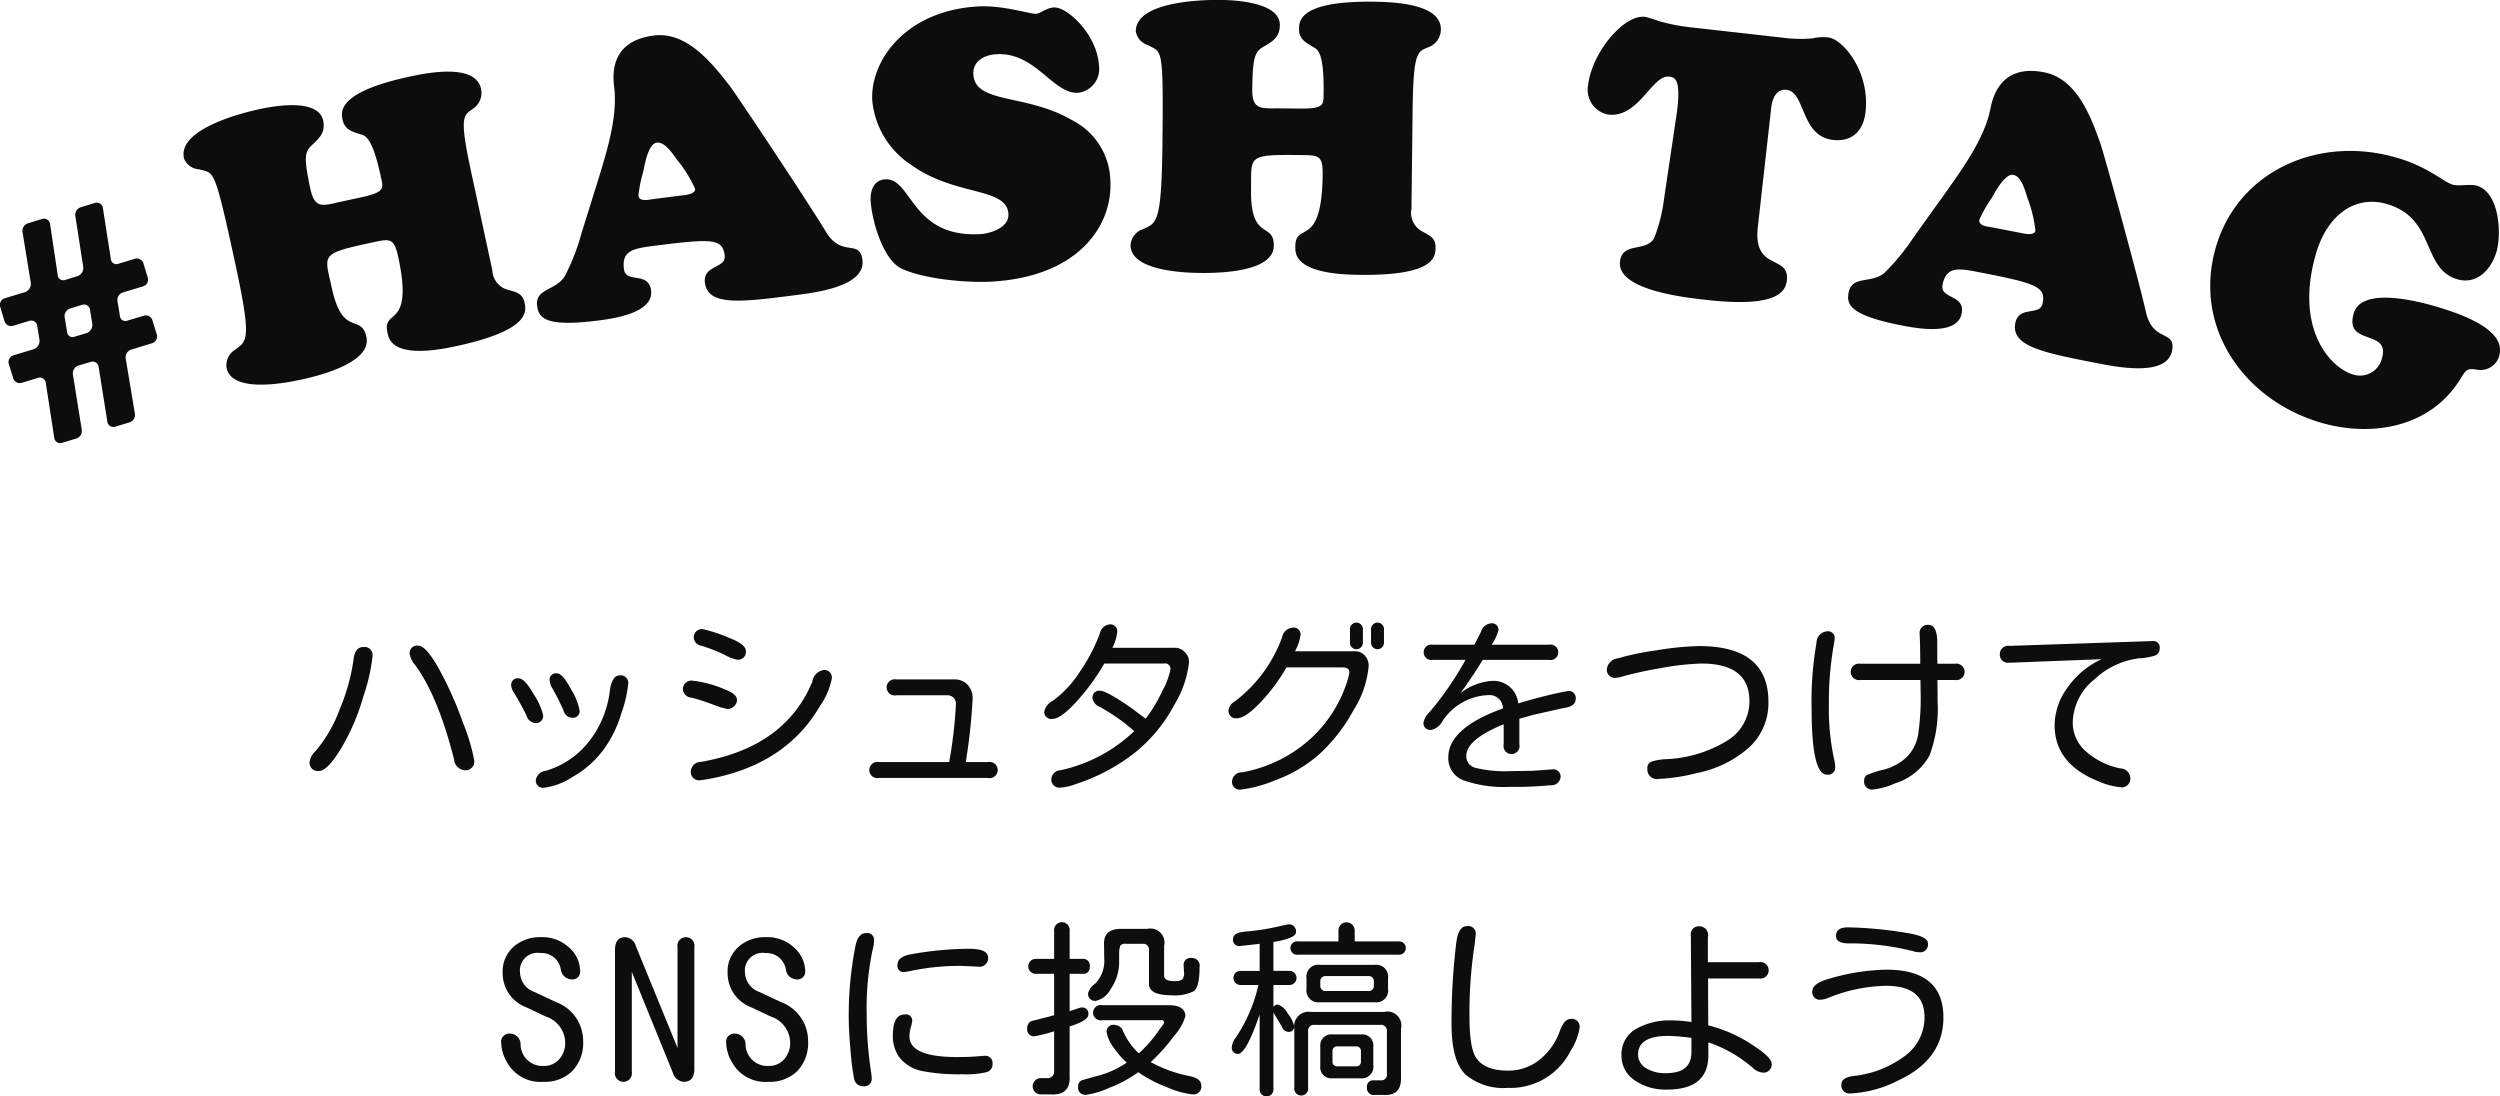
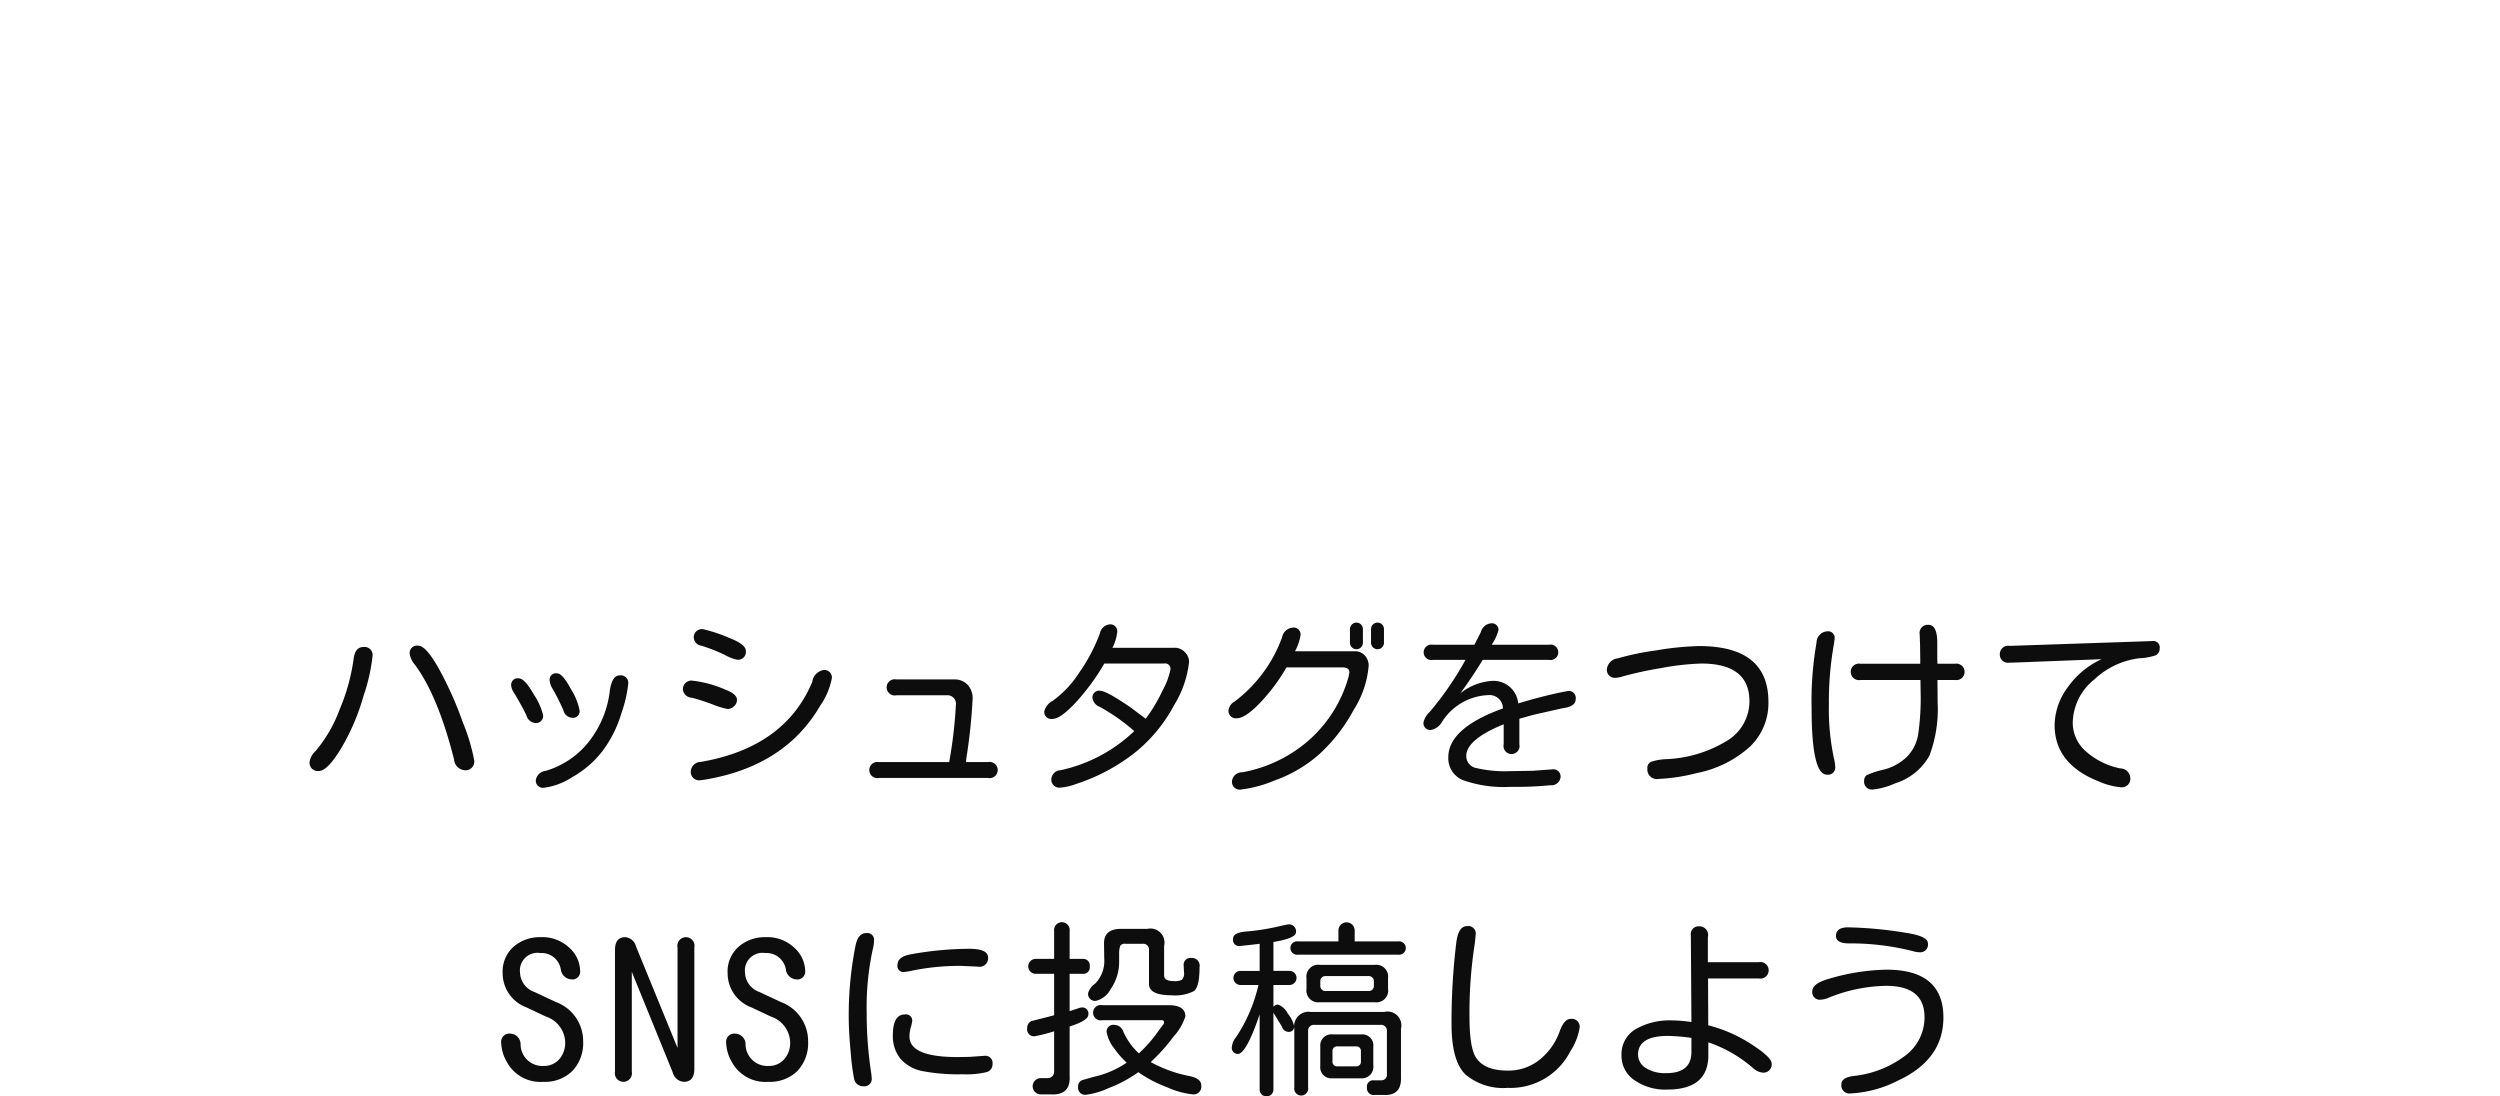
<svg xmlns="http://www.w3.org/2000/svg" id="balloon_hashTag_shrink" width="264.6" height="116.03" viewBox="0 0 264.6 116.03">
  <defs>
    <style>
      .cls-1 {
        fill: #0d0d0d;
        fill-rule: evenodd;
      }
    </style>
  </defs>
-   <path id="_HASH_TAG" data-name="#HASH TAG" class="cls-1" d="M2923.93,4898.47a0.863,0.863,0,0,1,.55-0.96l2.22-.68a0.747,0.747,0,0,0,.51-0.95l-0.45-1.45a0.726,0.726,0,0,0-.94-0.51l-1.73.52a0.578,0.578,0,0,1-.78-0.51l-0.25-1.51a0.846,0.846,0,0,1,.54-0.96l2.15-.65a0.734,0.734,0,0,0,.5-0.95l-0.44-1.46a0.734,0.734,0,0,0-.95-0.5l-1.72.52a0.592,0.592,0,0,1-.79-0.52l-0.84-5.38a0.648,0.648,0,0,0-.83-0.55l-1.46.45a0.838,0.838,0,0,0-.62.98l0.83,5.35a0.924,0.924,0,0,1-.58.97l-1.34.41a0.582,0.582,0,0,1-.78-0.51l-0.81-5.4a0.648,0.648,0,0,0-.83-0.55l-1.46.45a0.838,0.838,0,0,0-.62.98l0.87,5.34a0.939,0.939,0,0,1-.58.97l-2.15.65a0.734,0.734,0,0,0-.5.95l0.44,1.46a0.734,0.734,0,0,0,.95.5l1.72-.52a0.64,0.64,0,0,1,.8.55l0.24,1.48a0.934,0.934,0,0,1-.59.97l-2.14.65a0.74,0.74,0,0,0-.51.95l0.45,1.45a0.726,0.726,0,0,0,.94.51l1.73-.53a0.641,0.641,0,0,1,.79.56l0.89,5.79a0.637,0.637,0,0,0,.83.54l1.45-.44a0.845,0.845,0,0,0,.63-0.98l-0.93-5.79a0.876,0.876,0,0,1,.55-0.96l1.38-.41a0.635,0.635,0,0,1,.79.55l0.92,5.78a0.646,0.646,0,0,0,.84.54l1.45-.44a0.83,0.83,0,0,0,.62-0.98Zm-5.43-2.33a0.578,0.578,0,0,1-.78-0.51l-0.25-1.51a0.846,0.846,0,0,1,.54-0.96l1.34-.41a0.64,0.64,0,0,1,.8.55l0.24,1.48a0.934,0.934,0,0,1-.59.97Zm42.04-17.2c-1.35-6.22-.89-6.19.17-6.95a2,2,0,0,0,.82-2.1c-0.6-2.74-5.81-1.66-7.64-1.26-7.79,1.68-7.16,3.84-7,4.58,0.22,1.02,1,1.22,1.84,1.49,0.57,0.16,1.29.29,2.21,4.55,0.27,1.21.43,1.59-2.15,2.15l-2,.43c-1.87.4-2.83,0.9-3.31-1.29-0.75-3.48-.61-4,0.24-4.76,0.79-.74,1.36-1.32,1.1-2.53-0.51-2.34-5.09-1.56-6.73-1.2-2.19.47-8.66,2.19-8,5.2a1.81,1.81,0,0,0,1.6,1.17c1.61,0.47,1.58-.42,3.83,9.98,1.77,8.17,1.24,8.16-.03,9.13a1.9,1.9,0,0,0-.89,1.91c0.57,2.66,6.04,1.64,7.84,1.25,1.88-.4,7.55-1.79,6.96-4.53-0.55-2.54-2.51.13-3.67-5.22-0.76-3.52-1.3-3.57,4.17-4.75,1.96-.42,2.41-0.6,2.87,1.51,1.71,7.94-1.9,5.24-1.09,8.21,0.57,2.62,5.58,1.58,7.3,1.21,7.7-1.67,7.36-3.64,7.16-4.58-0.21-.97-0.81-1.09-1.69-1.35a2.212,2.212,0,0,1-1.72-2.08Zm19.15,2.64c-0.43.06-1.41,0.3-1.5-.37a14.283,14.283,0,0,1,.52-2.57c0.1-.45.47-2.92,1.42-3.04,0.88-.12,1.74,1.26,2.18,1.85a13.547,13.547,0,0,1,1.88,3.03c0.08,0.59-1.12.67-1.52,0.72Zm-7.52,3.59a22.613,22.613,0,0,1-1.76,4.54c-0.96,1.58-3.18,1.3-2.94,3.17,0.17,1.26.82,2.27,6.5,1.54,1.58-.2,5.86-0.8,5.56-3.18-0.27-2.06-2.68-.7-2.87-2.25-0.26-1.94.96-2.18,3.03-2.45,6.39-.82,7.4-0.79,7.63,1,0.18,1.39-2.33.98-2.09,2.89,0.32,2.46,3.74,2.06,9.41,1.33,1.99-.26,7.64-0.86,7.26-3.76-0.29-2.26-2.2-.16-3.89-3.01-1.85-3.07-9.41-14.44-10.23-15.5-1.89-2.42-4.52-5.67-7.97-5.23-3.54.46-4.54,2.68-4.19,5.42,0.4,3.14-.77,6.84-1.65,9.73Zm34.96-7.17c4.63,3.3,10.06,2.28,10.22,5.15,0.09,1.52-2.08,2.08-2.96,2.13-7.35.41-7.23-5.96-10.07-5.8-1.19.06-1.61,1.17-1.55,2.25,0.11,2.03,1.27,6.22,3.25,7.19,2.34,1.11,6.89,1.53,9.53,1.39,9.31-.53,12.85-6.01,12.59-10.69a7.367,7.367,0,0,0-4.09-6.42c-4.81-2.81-10.23-1.67-10.41-4.82-0.08-1.44,1.21-2.08,2.45-2.14,4.15-.24,5.96,4.23,8.64,4.08a2.534,2.534,0,0,0,2.21-2.85c-0.19-3.35-3.4-6.26-4.76-6.18-0.84.04-1.37,0.63-1.93,0.67-0.6.03-3.53-.93-6.09-0.78-7.75.43-11.46,5.81-11.22,9.96A9.192,9.192,0,0,0,3007.13,4878Zm53-5.79c0.08-6.35.52-6.23,1.72-6.73a2,2,0,0,0,1.27-1.87c0.03-2.8-5.29-2.9-7.17-2.93-7.96-.09-7.83,2.15-7.84,2.91-0.01,1.04.71,1.41,1.46,1.86,0.52,0.29,1.2.57,1.14,4.93-0.01,1.24.07,1.64-2.57,1.61l-2.04-.02c-1.92-.02-2.97.24-2.94-2,0.04-3.56.29-4.03,1.29-4.58,0.93-.55,1.61-0.98,1.63-2.22,0.03-2.4-4.61-2.66-6.29-2.68-2.24-.02-8.92.22-8.96,3.3a1.842,1.842,0,0,0,1.3,1.49c1.47,0.82,1.64-.06,1.52,10.58-0.1,8.36-.62,8.23-2.07,8.9a1.9,1.9,0,0,0-1.3,1.66c-0.03,2.72,5.53,2.95,7.37,2.97,1.92,0.02,7.76-.07,7.79-2.87,0.03-2.6-2.47-.43-2.41-5.91,0.05-3.6-.47-3.76,5.13-3.7,2,0.03,2.48-.05,2.45,2.11-0.09,8.12-3.01,4.69-2.89,7.77-0.03,2.68,5.09,2.78,6.85,2.8,7.88,0.09,7.98-1.91,7.99-2.87,0.02-1-.54-1.24-1.34-1.69a2.221,2.221,0,0,1-1.21-2.42Zm29.42-8.82a19.658,19.658,0,0,1-3.39-.67,10.684,10.684,0,0,0-1.44-.44c-2.27-.26-5.63,3.84-6.01,7.21a2.66,2.66,0,0,0,2.14,3.14c3.22,0.37,4.63-4.23,6.42-4.02,0.55,0.06,1.39.11,0.76,4.27l-1.3,8.75a16.633,16.633,0,0,1-1.07,4.15c-0.97,1.42-3.34.31-3.58,2.41-0.34,3.06,7.1,3.82,9.13,4.05,7.44,0.84,8.39-.83,8.53-2.06,0.31-2.78-3.6-.93-3.07-5.66l1.37-12.2c0.04-.32.12-2.49,1.67-2.31,2.03,0.23,1.46,4.91,4.92,5.3,2.03,0.23,3.21-.97,3.44-2.95,0.48-4.3-2.4-7.72-3.95-7.9a4.847,4.847,0,0,0-1.66.1,14.155,14.155,0,0,1-3.13-.07Zm31.88,21.17c-0.43-.08-1.44-0.15-1.31-0.82a13.948,13.948,0,0,1,1.3-2.28c0.24-.4,1.36-2.63,2.3-2.45,0.87,0.17,1.26,1.75,1.49,2.45a13.85,13.85,0,0,1,.84,3.46c-0.12.59-1.28,0.29-1.67,0.21Zm-8.27,1.05a23.081,23.081,0,0,1-3.09,3.77c-1.41,1.19-3.43.23-3.79,2.08-0.24,1.25.07,2.41,5.69,3.5,1.57,0.3,5.82,1.08,6.27-1.28,0.4-2.04-2.31-1.5-2.02-3.03,0.37-1.93,1.61-1.77,3.65-1.38,6.33,1.22,7.28,1.57,6.94,3.34-0.27,1.37-2.53.2-2.89,2.09-0.47,2.43,2.9,3.12,8.52,4.21,1.96,0.38,7.52,1.57,8.07-1.29,0.43-2.24-2.04-.85-2.76-4.08-0.79-3.5-4.4-16.66-4.85-17.93-1.03-2.89-2.52-6.8-5.94-7.46-3.49-.68-5.14,1.12-5.67,3.83-0.6,3.11-2.88,6.25-4.62,8.73Zm42.59,1.72c1.19-4.08,4.14-6.21,7.49-5.24,5.22,1.52,3.66,6.86,7.47,7.97,2.07,0.6,3.59-1.04,4.14-2.92,0.57-1.96.29-6.29-2.09-6.99-0.69-.2-1.86.09-2.55-0.11-1-.29-2.54-1.87-5.92-2.85-8.22-2.4-16.78,1.36-19.14,9.47-2.47,8.49,2.99,16.2,11.13,18.58,5.46,1.58,11.66.47,14.79-4.7,0.56-.92.7-1.09,1.73-0.91a2.058,2.058,0,0,0,2.3-1.33c0.33-1.12.5-3.28-6.73-5.38-1.96-.57-7.81-2.07-8.63.74-1.03,3.53,3.91,1.59,2.98,4.78a2.383,2.383,0,0,1-3.04,1.7C3157.23,4899.43,3153.44,4895.24,3155.75,4887.33Z" transform="translate(-2910.62 -4860.5)" />
  <path id="ハッシュタグをつけて_SNSに投稿しよう" data-name="ハッシュタグをつけて SNSに投稿しよう" class="cls-1" d="M2948.04,4930.29a20.932,20.932,0,0,1-1.47,5.29,14.764,14.764,0,0,1-2.53,4.39,1.987,1.987,0,0,0-.65,1.14,0.872,0.872,0,0,0,.98.99c0.6,0,1.37-.78,2.33-2.35a23.144,23.144,0,0,0,2.39-5.58,19.581,19.581,0,0,0,.96-4.22,0.852,0.852,0,0,0-.96-0.97c-0.6,0-.95.43-1.05,1.31h0Zm5.94-.59a2.425,2.425,0,0,0,.58,1.19q2.43,3.3,4.12,10a1.222,1.222,0,0,0,1.1,1.13,0.918,0.918,0,0,0,1.03-1.05,20.323,20.323,0,0,0-1.2-4,37.516,37.516,0,0,0-2.56-5.73q-1.35-2.4-2.16-2.4a0.783,0.783,0,0,0-.91.86h0Zm10.74,3.34a1.681,1.681,0,0,0,.34.84c0.61,1.03,1.03,1.81,1.28,2.34a1.067,1.067,0,0,0,.9.8,0.749,0.749,0,0,0,.86-0.84,6.765,6.765,0,0,0-.97-2.16c-0.65-1.15-1.18-1.72-1.59-1.72a0.692,0.692,0,0,0-.82.74h0Zm4.07-.55a2.03,2.03,0,0,0,.31.9,23.452,23.452,0,0,1,1.17,2.33,0.959,0.959,0,0,0,.86.74,0.7,0.7,0,0,0,.84-0.74,6.428,6.428,0,0,0-.91-2.26c-0.6-1.13-1.09-1.69-1.47-1.69a0.671,0.671,0,0,0-.8.72h0Zm6.38,1.06a10.7,10.7,0,0,1-1.95,5.08,9.078,9.078,0,0,1-4.82,3.45,1.2,1.2,0,0,0-1.06.92,0.754,0.754,0,0,0,.82.88,7.067,7.067,0,0,0,3.01-1.12,10.515,10.515,0,0,0,3.24-2.8,12.471,12.471,0,0,0,1.98-3.98,13.347,13.347,0,0,0,.72-3.1,0.8,0.8,0,0,0-.9-0.9c-0.54,0-.88.53-1.04,1.57h0Zm7.73-.04a0.989,0.989,0,0,0,.96.84c0.48,0.12,1.19.34,2.12,0.68a8.651,8.651,0,0,0,1.65.51,0.992,0.992,0,0,0,.67-0.28,0.876,0.876,0,0,0,.32-0.7c0-.4-0.41-0.76-1.23-1.07a12.024,12.024,0,0,0-3.4-.94,0.909,0.909,0,0,0-1.09.96h0Zm1.15-5.49a0.917,0.917,0,0,0,.8.82,18.425,18.425,0,0,1,2.45.96,4.7,4.7,0,0,0,1.32.52,0.825,0.825,0,0,0,.94-0.93c0-.47-0.6-0.93-1.8-1.39a16.22,16.22,0,0,0-2.69-.9,0.862,0.862,0,0,0-1.02.92h0Zm12.54,4.65q-2.9,6.93-11.79,8.47a1.062,1.062,0,0,0-1.06.94,0.881,0.881,0,0,0,1,1l0.47-.06q8.49-1.41,12.22-7.83a7.588,7.588,0,0,0,1.23-2.89,0.785,0.785,0,0,0-.9-0.88,1.457,1.457,0,0,0-1.17,1.25h0Zm7.07,8.49a0.858,0.858,0,1,0,0,1.68h11.52a0.859,0.859,0,1,0,0-1.68h-2.32l0.04-.41a58.746,58.746,0,0,0,.66-6.25,2.086,2.086,0,0,0-.47-1.46,1.861,1.861,0,0,0-1.42-.63h-6.17a0.859,0.859,0,1,0,0,1.68h5.29a0.9,0.9,0,0,1,1,1.02,47.39,47.39,0,0,1-.71,6.05h-7.42Zm26.66-5.76c-1.75-1.2-2.83-1.79-3.25-1.79a0.716,0.716,0,0,0-.82.8,1.209,1.209,0,0,0,.78.91,20.365,20.365,0,0,1,3.64,2.56,16.249,16.249,0,0,1-7.8,4.14,1,1,0,0,0-.97.88,0.845,0.845,0,0,0,.95.96,5.891,5.891,0,0,0,1.68-.39,20.137,20.137,0,0,0,6.21-3.31,16.214,16.214,0,0,0,4.15-5.03,10.989,10.989,0,0,0,1.58-4.55,1.448,1.448,0,0,0-.39-1,1.47,1.47,0,0,0-1.18-.52h-6.54a4.889,4.889,0,0,0,.51-1.67,0.727,0.727,0,0,0-.84-0.8,1.167,1.167,0,0,0-1,.96,18.533,18.533,0,0,1-2.21,4.18,11.11,11.11,0,0,1-2.73,2.91,1.8,1.8,0,0,0-.94,1.13,0.743,0.743,0,0,0,.86.82q0.87,0,2.52-1.8a23.178,23.178,0,0,0,2.97-4.06h6.29a0.58,0.58,0,0,1,.72.57,7.611,7.611,0,0,1-.85,2.29,16.282,16.282,0,0,1-1.78,2.98Zm17.95-7.67a0.733,0.733,0,0,0-.86-0.8,1.245,1.245,0,0,0-1.09,1.01,14.846,14.846,0,0,1-5.04,6.82,1.228,1.228,0,0,0-.63.88,0.779,0.779,0,0,0,.88.88c0.6,0,1.43-.56,2.48-1.66a19.352,19.352,0,0,0,2.77-3.72h5.94c0.48,0,.72.18,0.72,0.53l-0.09.47a13.98,13.98,0,0,1-3.99,6.52,14.653,14.653,0,0,1-7.26,3.58,1.041,1.041,0,0,0-1.08.9,0.819,0.819,0,0,0,.92.93,13.52,13.52,0,0,0,3.6-.97,14.473,14.473,0,0,0,4.73-2.79,17.68,17.68,0,0,0,3.62-4.67,10.3,10.3,0,0,0,1.59-4.67,1.57,1.57,0,0,0-.41-1.09,1.343,1.343,0,0,0-1.02-.45h-6.37a5.282,5.282,0,0,0,.59-1.7h0Zm7.46,0.76a0.686,0.686,0,1,0,1.37,0v-1.37a0.686,0.686,0,1,0-1.37,0v1.37Zm-2.23,0a0.686,0.686,0,1,0,1.37,0v-1.37a0.686,0.686,0,1,0-1.37,0v1.37Zm19.4,7.67,3.1-.7c0.93-.12,1.39-0.43,1.39-0.96a0.741,0.741,0,0,0-.8-0.87l-0.88.17c-1.39.3-2.86,0.68-4.4,1.15a2.63,2.63,0,0,0-2.85-2.38,6.062,6.062,0,0,0-3.28,1.31q1.29-1.755,2.37-3.54h7.01a0.818,0.818,0,1,0,0-1.6h-6.06a5.219,5.219,0,0,0,.72-1.54,0.694,0.694,0,0,0-.84-0.72,1.235,1.235,0,0,0-1.03.93l-0.68,1.33h-4.38a0.818,0.818,0,1,0,0,1.6h3.44a33.732,33.732,0,0,1-3.79,5.51,2.145,2.145,0,0,0-.66,1.12,0.717,0.717,0,0,0,.84.78,1.726,1.726,0,0,0,1.13-.86,6.073,6.073,0,0,1,4.92-2.82,1.413,1.413,0,0,1,1.52,1.41q-5.775,2.085-5.78,5.16a2.493,2.493,0,0,0,1.55,2.43,12.956,12.956,0,0,0,5.03.71,38.136,38.136,0,0,0,4.22-.17,0.973,0.973,0,0,0,1.08-.84,0.763,0.763,0,0,0-.88-0.84l-2.07.15-2.44.04a13.269,13.269,0,0,1-3.53-.33,1.285,1.285,0,0,1-1.06-1.27q0-1.755,3.96-3.36v2.11a0.851,0.851,0,1,0,1.66,0v-2.7Zm13-6.82a27.825,27.825,0,0,0-4.05.84,1.3,1.3,0,0,0-1.15,1.08,0.839,0.839,0,0,0,.92.98,2.7,2.7,0,0,0,.72-0.14,37.929,37.929,0,0,1,4.1-.89,26.766,26.766,0,0,1,4.26-.48c3.38,0,5.08,1.33,5.08,3.99a4.875,4.875,0,0,1-2.47,4.24,13.343,13.343,0,0,1-6.36,1.89,5.655,5.655,0,0,0-1.58.28,0.7,0.7,0,0,0-.39.72,1.006,1.006,0,0,0,1.19,1.09,19.19,19.19,0,0,0,4.04-.62,11.7,11.7,0,0,0,5.63-2.8,6.358,6.358,0,0,0,1.95-4.74q0-5.895-7.33-5.9A30.655,30.655,0,0,0,3085.9,4929.34Zm29.76,0.89v-1.82c-0.02-1.18-.33-1.78-0.94-1.78a0.862,0.862,0,0,0-.92,1.02l0.04,1.11,0.02,1.53v0.46h-6.33a0.874,0.874,0,1,0,0,1.72h6.35l0.02,1.31a26.547,26.547,0,0,1-.27,4.51,4.39,4.39,0,0,1-1.2,2.33,5.518,5.518,0,0,1-2.49,1.35,8.686,8.686,0,0,0-1.76.58,0.73,0.73,0,0,0-.26.59,0.826,0.826,0,0,0,.94.92,7.584,7.584,0,0,0,2.34-.65,6.279,6.279,0,0,0,3.64-2.95,14.07,14.07,0,0,0,.86-5.62l-0.02-2.37h1.85a0.873,0.873,0,1,0,0-1.72h-1.85Zm-12.78-1.7a35.55,35.55,0,0,0-.52,6.93q0,7.035,1.62,7.03a0.763,0.763,0,0,0,.88-0.84,4.225,4.225,0,0,0-.14-0.9,25.1,25.1,0,0,1-.53-5.66,34.575,34.575,0,0,1,.55-6.52l0.06-.47a0.7,0.7,0,0,0-.8-0.78,1.208,1.208,0,0,0-1.12,1.21h0Zm26.6,4.7a6.854,6.854,0,0,0-1.4,4.01q0,4.14,4.71,5.98a7.34,7.34,0,0,0,2.27.6,0.9,0.9,0,0,0,1.03-1.01,1.061,1.061,0,0,0-1.05-.98,7.765,7.765,0,0,1-3.63-1.79,4.015,4.015,0,0,1-1.41-3.06,5.983,5.983,0,0,1,2.29-4.57,8.4,8.4,0,0,1,4.76-2.24,6.04,6.04,0,0,0,1.72-.31,0.753,0.753,0,0,0,.43-0.71,0.681,0.681,0,0,0-.78-0.8l-15.1.51a0.882,0.882,0,0,0-1.04.88,0.86,0.86,0,0,0,.98.9h0.18l9.61-.37A8.929,8.929,0,0,0,3129.48,4933.23Zm-160.01,33.33-2.29-1.07a2.254,2.254,0,0,1-1.52-2.05,1.863,1.863,0,0,1,2.15-2.07,2.058,2.058,0,0,1,2.16,1.7,1.208,1.208,0,0,0,1.12,1.09,0.825,0.825,0,0,0,.93-0.94,3.37,3.37,0,0,0-1.13-2.4,4.153,4.153,0,0,0-3.06-1.13,4.212,4.212,0,0,0-2.84,1,3.51,3.51,0,0,0-1.17,2.81,3.859,3.859,0,0,0,2.54,3.63l2.03,0.96a2.963,2.963,0,0,1,2.05,2.71,2.594,2.594,0,0,1-.64,1.82,2.126,2.126,0,0,1-1.64.7,2.307,2.307,0,0,1-2.44-2.25,1.127,1.127,0,0,0-1.08-1.17,0.868,0.868,0,0,0-.97,1,4.264,4.264,0,0,0,.58,1.97,4.03,4.03,0,0,0,3.87,2.13,4.1,4.1,0,0,0,3.08-1.15,4.256,4.256,0,0,0,1.14-3.13,4.4,4.4,0,0,0-2.87-4.16h0Zm8.46-5.9a1.275,1.275,0,0,0-1.13-.97c-0.73,0-1.09.45-1.09,1.37v12.87a0.905,0.905,0,1,0,1.78,0v-10.57l4.33,10.64a1.307,1.307,0,0,0,1.17,1c0.75,0,1.12-.46,1.12-1.39v-12.83a0.908,0.908,0,1,0-1.78,0v10.63Zm15.35,5.9-2.29-1.07a2.254,2.254,0,0,1-1.52-2.05,1.867,1.867,0,0,1,2.15-2.07,2.075,2.075,0,0,1,2.17,1.7,1.2,1.2,0,0,0,1.11,1.09,0.832,0.832,0,0,0,.94-0.94,3.384,3.384,0,0,0-1.14-2.4,4.138,4.138,0,0,0-3.06-1.13,4.186,4.186,0,0,0-2.83,1,3.485,3.485,0,0,0-1.18,2.81,3.859,3.859,0,0,0,2.54,3.63l2.03,0.96a2.963,2.963,0,0,1,2.05,2.71,2.594,2.594,0,0,1-.64,1.82,2.126,2.126,0,0,1-1.64.7,2.313,2.313,0,0,1-2.44-2.25,1.127,1.127,0,0,0-1.08-1.17,0.868,0.868,0,0,0-.97,1,4.264,4.264,0,0,0,.58,1.97,4.03,4.03,0,0,0,3.87,2.13,4.142,4.142,0,0,0,3.09-1.15,4.291,4.291,0,0,0,1.13-3.13,4.4,4.4,0,0,0-2.87-4.16h0Zm7.88-5.93a37.679,37.679,0,0,0-.71,7.57c0,0.99.07,2.23,0.21,3.7a23.887,23.887,0,0,0,.36,2.79,0.954,0.954,0,0,0,.96.78,0.785,0.785,0,0,0,.9-0.88l-0.04-.45a41.288,41.288,0,0,1-.49-6.39,29.35,29.35,0,0,1,.62-6.68,4.323,4.323,0,0,0,.16-1.03,0.717,0.717,0,0,0-.84-0.78c-0.57,0-.95.45-1.13,1.37h0Zm12.97,2.18a0.9,0.9,0,0,0,1.07-.95c0-.63-0.66-0.94-1.99-0.94a35.373,35.373,0,0,0-6.17.58c-0.95.17-1.43,0.54-1.43,1.12a0.644,0.644,0,0,0,.7.76l0.53-.08a25.046,25.046,0,0,1,5.55-.57Zm-9.01,7.27a3.778,3.778,0,0,0,.8,2.47,4.092,4.092,0,0,0,2.31,1.31,20.193,20.193,0,0,0,4.26.34,9.16,9.16,0,0,0,2.52-.22,0.847,0.847,0,0,0,.66-0.87,0.765,0.765,0,0,0-.88-0.86l-1.56.11-1.27.02q-5.085,0-5.08-2.18a3.423,3.423,0,0,1,.19-1.12l0.1-.51a0.659,0.659,0,0,0-.78-0.7c-0.85,0-1.27.74-1.27,2.21h0Zm29.71,0.13a5.717,5.717,0,0,0,1.25-2.14c0-.78-0.59-1.18-1.76-1.18h-7.03a0.812,0.812,0,1,0,0,1.59h6.25a0.232,0.232,0,0,1,.29.23,0.458,0.458,0,0,1-.09.22l-0.38.5a14.873,14.873,0,0,1-2.2,2.56,6.732,6.732,0,0,1-.94-1.06,7.769,7.769,0,0,1-.72-1.26,0.986,0.986,0,0,0-.9-0.69,0.713,0.713,0,0,0-.86.73,3.9,3.9,0,0,0,.84,1.79,8.6,8.6,0,0,0,1.29,1.47,9.986,9.986,0,0,1-3.48,1.5l-1.19.34a0.673,0.673,0,0,0-.47.72,0.742,0.742,0,0,0,.84.84,8.376,8.376,0,0,0,2.42-.72,13.609,13.609,0,0,0,3.11-1.67,13.3,13.3,0,0,0,3.01,1.58,8.919,8.919,0,0,0,2.75.77,0.823,0.823,0,0,0,.9-0.96c0-.48-0.42-0.81-1.25-0.98a14.046,14.046,0,0,1-4.1-1.48A19.028,19.028,0,0,0,3034.83,4970.21Zm-11-11.17a0.827,0.827,0,1,0-1.64,0v2.95h-1.95a0.79,0.79,0,1,0,0,1.58h1.95v4.38l-0.66.18-1.74.44a0.775,0.775,0,0,0-.45.75,0.728,0.728,0,0,0,.78.86,16.953,16.953,0,0,0,2.07-.53v4.2a0.69,0.69,0,0,1-.76.76h-0.61a0.861,0.861,0,1,0,0,1.72h0.98c1.45,0.09,2.12-.57,2.03-1.99v-5.2c1.32-.42,1.98-0.83,1.98-1.25a0.641,0.641,0,0,0-.69-0.76l-0.17.02-1.12.37v-3.95h1.35a0.689,0.689,0,0,0,.78-0.78,0.7,0.7,0,0,0-.78-0.8h-1.35v-2.95Zm5.45-.23c-1.21,0-1.81.51-1.81,1.52l0.02,1.58a3.445,3.445,0,0,1-.94,2.68,1.932,1.932,0,0,0-.76,1,0.732,0.732,0,0,0,.82.84,2.364,2.364,0,0,0,1.54-1.21,5.03,5.03,0,0,0,.92-2.9v-0.85a2.747,2.747,0,0,1,.11-0.86,0.592,0.592,0,0,1,.57-0.22h1.82a0.608,0.608,0,0,1,.66.67v3.59c0,0.79.8,1.19,2.38,1.19a4.419,4.419,0,0,0,2.37-.44c0.4-.29.6-1.14,0.6-2.53a0.816,0.816,0,0,0-.86-0.98,0.723,0.723,0,0,0-.82.81l0.02,0.44,0.02,0.3a0.954,0.954,0,0,1-.23.76,1.569,1.569,0,0,1-.84.14c-0.69,0-1.04-.2-1.04-0.59v-3.14a1.488,1.488,0,0,0-1.77-1.8h-2.78Zm14.66,16.95a0.732,0.732,0,1,0,1.46,0v-8.08l0.9,1.48a0.75,0.75,0,0,0,.65.55,0.55,0.55,0,0,0,.64-0.61,3.209,3.209,0,0,0-.67-1.32,1.889,1.889,0,0,0-1.05-.96,0.576,0.576,0,0,0-.47.25v-2.32h1.7a0.745,0.745,0,1,0,0-1.49h-1.7v-3.06c1.59-.26,2.39-0.61,2.39-1.04a0.743,0.743,0,0,0-.86-0.82l-0.59.12a24.743,24.743,0,0,1-3.91.64c-0.87.08-1.3,0.33-1.3,0.76a0.642,0.642,0,0,0,.68.77l1.48-.16,0.65-.08v2.87h-2.03a0.745,0.745,0,1,0,0,1.49h1.91l-0.02.06a16.537,16.537,0,0,1-2.38,5.5,1.793,1.793,0,0,0-.41.94,0.643,0.643,0,0,0,.62.8q0.885,0,2.31-4.18v7.89Zm4.1-15.62a0.712,0.712,0,1,0,0,1.4h10.55a0.709,0.709,0,1,0,0-1.4H3054v-1.16a0.86,0.86,0,0,0-1.72,0v1.16h-4.24Zm1.29,7.46a1.52,1.52,0,0,0-1.72,1.74v6.25a0.74,0.74,0,1,0,1.46,0v-5.96a0.612,0.612,0,0,1,.67-0.66h6.99a0.621,0.621,0,0,1,.68.68v4.55a0.58,0.58,0,0,1-.64.64h-0.76a0.658,0.658,0,0,0-.71.77,0.714,0.714,0,0,0,.83.78h0.89c1.32,0.08,1.94-.56,1.88-1.92v-5.09a1.466,1.466,0,0,0-1.76-1.78h-7.81Zm2.34,2.38a1.175,1.175,0,0,0-1.31,1.29v2.03a1.176,1.176,0,0,0,1.27,1.33h3.03a1.226,1.226,0,0,0,1.31-1.41v-1.91a1.172,1.172,0,0,0-1.27-1.33h-3.03Zm-0.02,2.85v-1.05a0.48,0.48,0,0,1,.53-0.53h1.95a0.48,0.48,0,0,1,.53.53v1.05a0.48,0.48,0,0,1-.53.53h-1.95a0.48,0.48,0,0,1-.53-0.53h0Zm-1.33-10.21a1.252,1.252,0,0,0-1.42,1.42v1.12a1.251,1.251,0,0,0,1.39,1.42h5.84a1.245,1.245,0,0,0,1.4-1.44v-1.12a1.248,1.248,0,0,0-1.4-1.4h-5.81Zm0.04,2.2v-0.44a0.536,0.536,0,0,1,.59-0.57h4.49a0.536,0.536,0,0,1,.59.57v0.44a0.536,0.536,0,0,1-.59.57h-4.49a0.536,0.536,0,0,1-.59-0.57h0Zm14.4-4.6a69.046,69.046,0,0,0-.51,8.67q0,3.9,1.47,5.33a6.2,6.2,0,0,0,4.47,1.42,7.108,7.108,0,0,0,6.64-3.88,6.41,6.41,0,0,0,.98-2.5,0.833,0.833,0,0,0-.96-0.92c-0.45,0-.84.44-1.15,1.31a6.723,6.723,0,0,1-2.09,2.98,5.244,5.244,0,0,1-3.44,1.18c-1.62,0-2.74-.46-3.34-1.39-0.45-.7-0.68-2.14-0.68-4.31a47.128,47.128,0,0,1,.57-7.8l0.09-.92a0.786,0.786,0,0,0-.91-0.87c-0.62,0-.99.56-1.14,1.7h0Zm31.42,13.34a1.71,1.71,0,0,0,.96.46,0.865,0.865,0,0,0,.99-0.97q0-.645-2.16-2.04a15.133,15.133,0,0,0-4.55-1.99l-0.02-4.96h5.37a0.877,0.877,0,1,0,0-1.72h-5.39v-2.65a0.921,0.921,0,0,0-.9-1.15,0.838,0.838,0,0,0-.9.99l0.06,9.14a15.081,15.081,0,0,0-2.05-.17,7.21,7.21,0,0,0-3.86.93,3.054,3.054,0,0,0-1.49,2.76,3.094,3.094,0,0,0,1.36,2.63,5.694,5.694,0,0,0,3.46,1c2.86,0,4.32-1.16,4.37-3.5v-1.5a14.209,14.209,0,0,1,4.75,2.74h0Zm-6.54-1.65c-0.03,1.45-.91,2.17-2.66,2.17a3.787,3.787,0,0,1-2.2-.56,1.686,1.686,0,0,1-.79-1.39c0-1.33,1.06-1.99,3.19-1.99a21.475,21.475,0,0,1,2.46.21v1.56Zm14.54-7.81q-1.74.495-1.74,1.29a0.79,0.79,0,0,0,.86.92,2.478,2.478,0,0,0,.88-0.22,16.892,16.892,0,0,1,6.07-1.25q4.065,0,4.06,3.32a5.038,5.038,0,0,1-2.12,4.13,10.9,10.9,0,0,1-5.38,2.09c-0.87.11-1.3,0.41-1.3,0.89a0.862,0.862,0,0,0,.99.96,12.341,12.341,0,0,0,5.02-1.37q4.785-2.22,4.79-6.66,0-5.07-6.02-5.07a22.685,22.685,0,0,0-6.11.97h0Zm0.76-4.53q0,0.765,1.35.78a26.828,26.828,0,0,1,6.79.82,2.752,2.752,0,0,0,.71.12,0.818,0.818,0,0,0,.88-0.96c0-.49-0.76-0.86-2.27-1.09a42.076,42.076,0,0,0-6.19-.59c-0.85,0-1.27.31-1.27,0.92h0Z" transform="translate(-2910.62 -4860.5)" />
</svg>